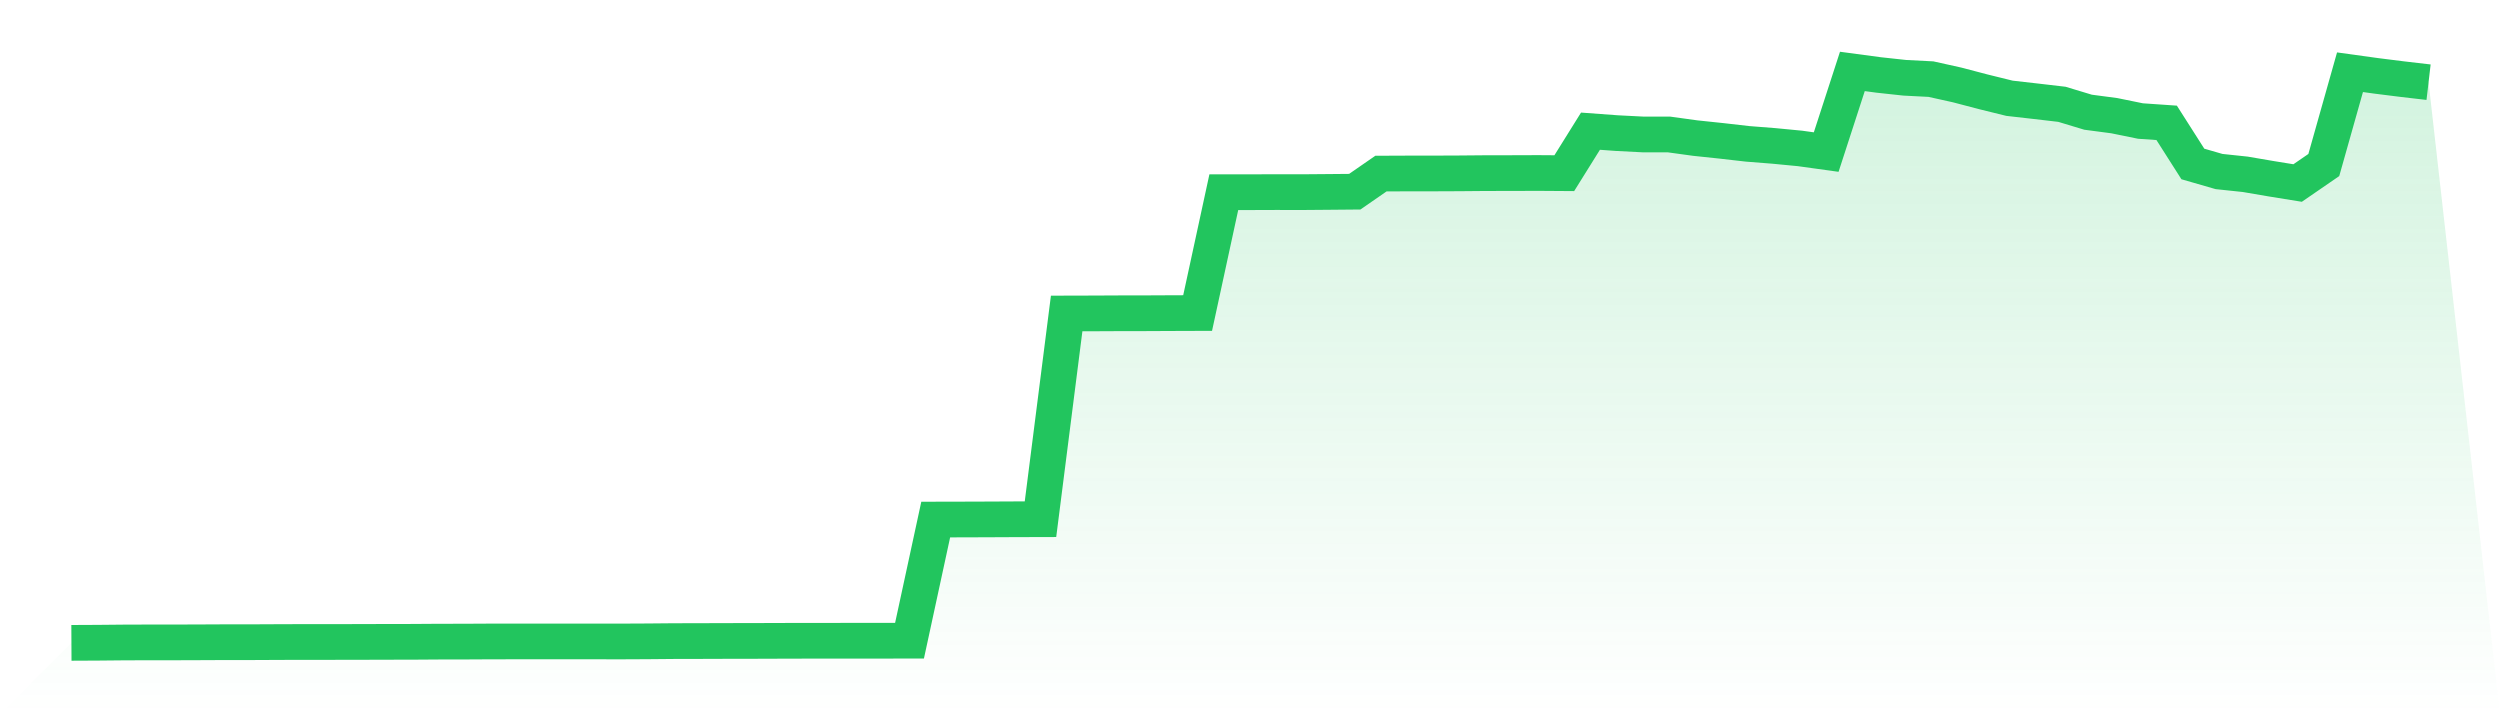
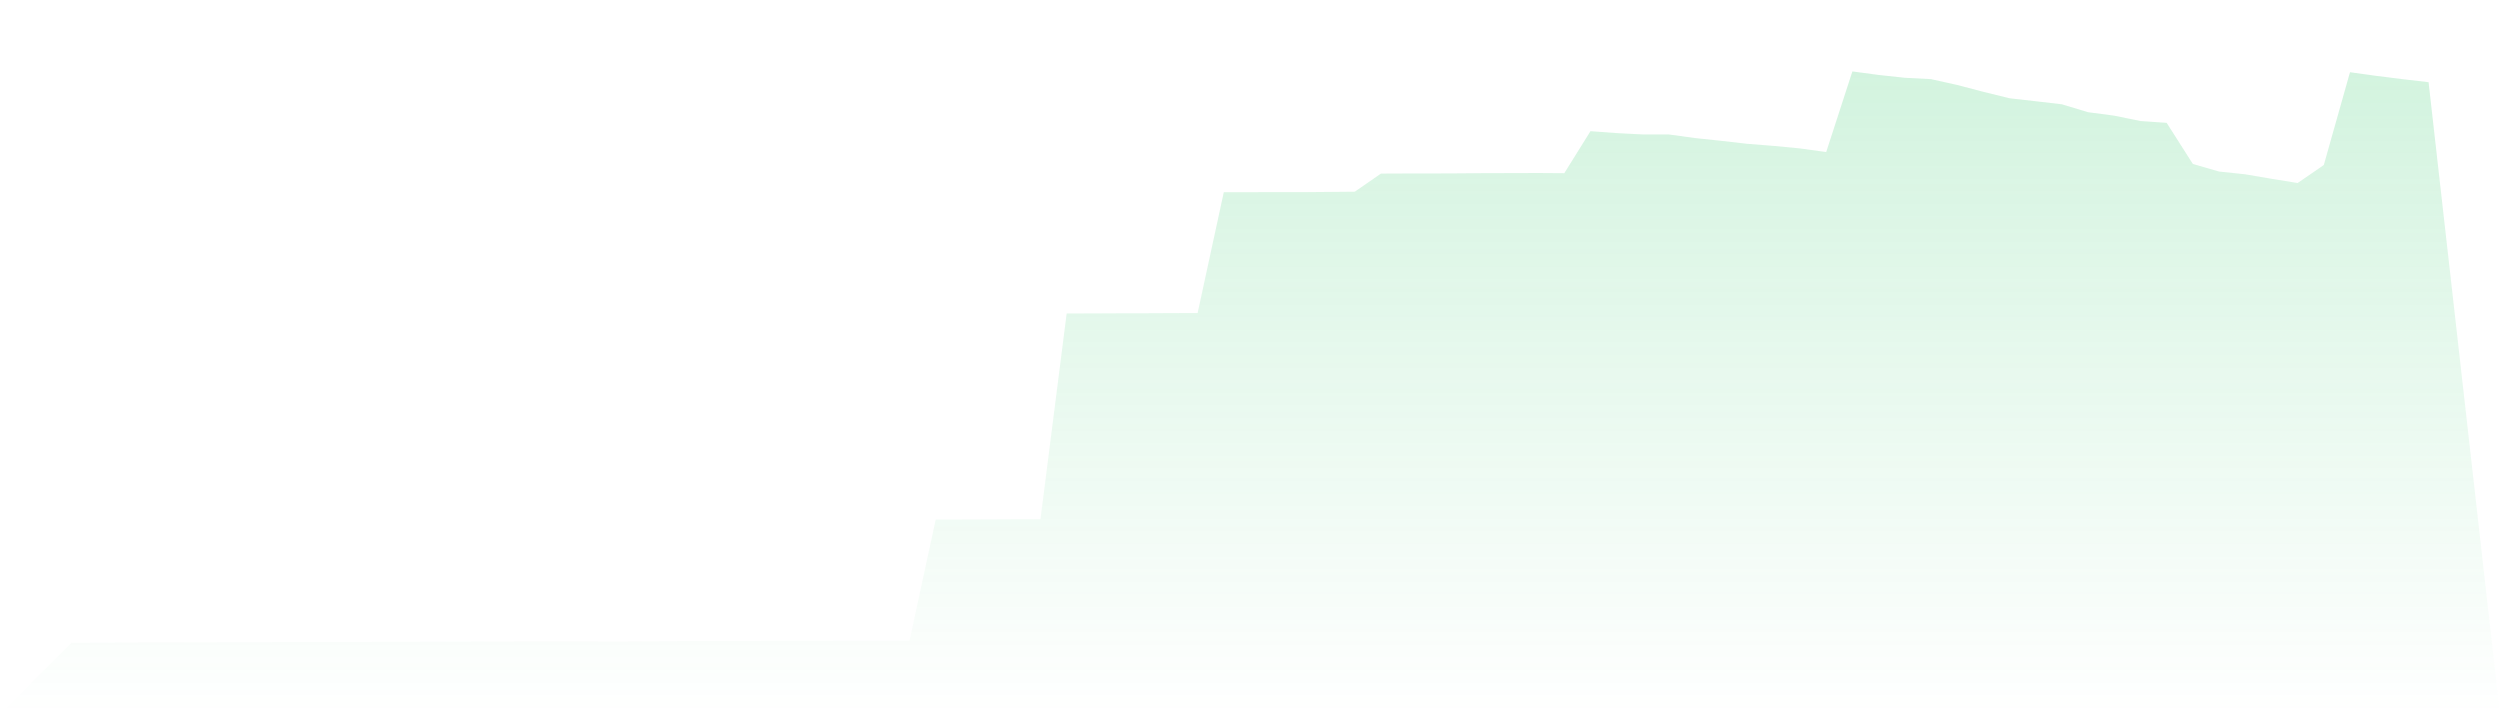
<svg xmlns="http://www.w3.org/2000/svg" viewBox="0 0 140 40">
  <defs>
    <linearGradient id="gradient" x1="0" x2="0" y1="0" y2="1">
      <stop offset="0%" stop-color="#22c55e" stop-opacity="0.2" />
      <stop offset="100%" stop-color="#22c55e" stop-opacity="0" />
    </linearGradient>
  </defs>
  <path d="M4,36 L4,36 L5.467,35.993 L6.933,35.979 L8.4,35.974 L9.867,35.974 L11.333,35.969 L12.8,35.962 L14.267,35.962 L15.733,35.955 L17.2,35.951 L18.667,35.951 L20.133,35.949 L21.6,35.944 L23.067,35.942 L24.533,35.932 L26,35.93 L27.467,35.922 L28.933,35.92 L30.4,35.92 L31.867,35.92 L33.333,35.92 L34.8,35.922 L36.267,35.915 L37.733,35.902 L39.2,35.899 L40.667,35.894 L42.133,35.892 L43.6,35.887 L45.067,35.883 L46.533,35.883 L48,35.881 L49.467,35.881 L50.933,35.878 L52.4,29.095 L53.867,29.092 L55.333,29.087 L56.8,29.08 L58.267,29.076 L59.733,17.555 L61.2,17.551 L62.667,17.544 L64.133,17.542 L65.6,17.535 L67.067,17.53 L68.533,10.763 L70,10.763 L71.467,10.758 L72.933,10.76 L74.4,10.748 L75.867,10.735 L77.333,9.721 L78.8,9.715 L80.267,9.714 L81.733,9.708 L83.2,9.695 L84.667,9.693 L86.133,9.688 L87.6,9.698 L89.067,7.346 L90.533,7.454 L92,7.529 L93.467,7.531 L94.933,7.733 L96.4,7.888 L97.867,8.056 L99.333,8.171 L100.8,8.312 L102.267,8.516 L103.733,4 L105.2,4.197 L106.667,4.356 L108.133,4.431 L109.6,4.757 L111.067,5.142 L112.533,5.503 L114,5.67 L115.467,5.841 L116.933,6.284 L118.4,6.478 L119.867,6.778 L121.333,6.879 L122.8,9.182 L124.267,9.606 L125.733,9.761 L127.2,10.012 L128.667,10.249 L130.133,9.241 L131.6,4.045 L133.067,4.248 L134.533,4.432 L136,4.603 L140,40 L0,40 z" fill="url(#gradient)" />
-   <path d="M4,36 L4,36 L5.467,35.993 L6.933,35.979 L8.4,35.974 L9.867,35.974 L11.333,35.969 L12.8,35.962 L14.267,35.962 L15.733,35.955 L17.2,35.951 L18.667,35.951 L20.133,35.949 L21.6,35.944 L23.067,35.942 L24.533,35.932 L26,35.93 L27.467,35.922 L28.933,35.92 L30.4,35.92 L31.867,35.92 L33.333,35.92 L34.8,35.922 L36.267,35.915 L37.733,35.902 L39.2,35.899 L40.667,35.894 L42.133,35.892 L43.6,35.887 L45.067,35.883 L46.533,35.883 L48,35.881 L49.467,35.881 L50.933,35.878 L52.4,29.095 L53.867,29.092 L55.333,29.087 L56.8,29.08 L58.267,29.076 L59.733,17.555 L61.2,17.551 L62.667,17.544 L64.133,17.542 L65.6,17.535 L67.067,17.53 L68.533,10.763 L70,10.763 L71.467,10.758 L72.933,10.76 L74.4,10.748 L75.867,10.735 L77.333,9.721 L78.8,9.715 L80.267,9.714 L81.733,9.708 L83.2,9.695 L84.667,9.693 L86.133,9.688 L87.6,9.698 L89.067,7.346 L90.533,7.454 L92,7.529 L93.467,7.531 L94.933,7.733 L96.4,7.888 L97.867,8.056 L99.333,8.171 L100.8,8.312 L102.267,8.516 L103.733,4 L105.2,4.197 L106.667,4.356 L108.133,4.431 L109.6,4.757 L111.067,5.142 L112.533,5.503 L114,5.67 L115.467,5.841 L116.933,6.284 L118.4,6.478 L119.867,6.778 L121.333,6.879 L122.8,9.182 L124.267,9.606 L125.733,9.761 L127.2,10.012 L128.667,10.249 L130.133,9.241 L131.6,4.045 L133.067,4.248 L134.533,4.432 L136,4.603" fill="none" stroke="#22c55e" stroke-width="2" />
</svg>